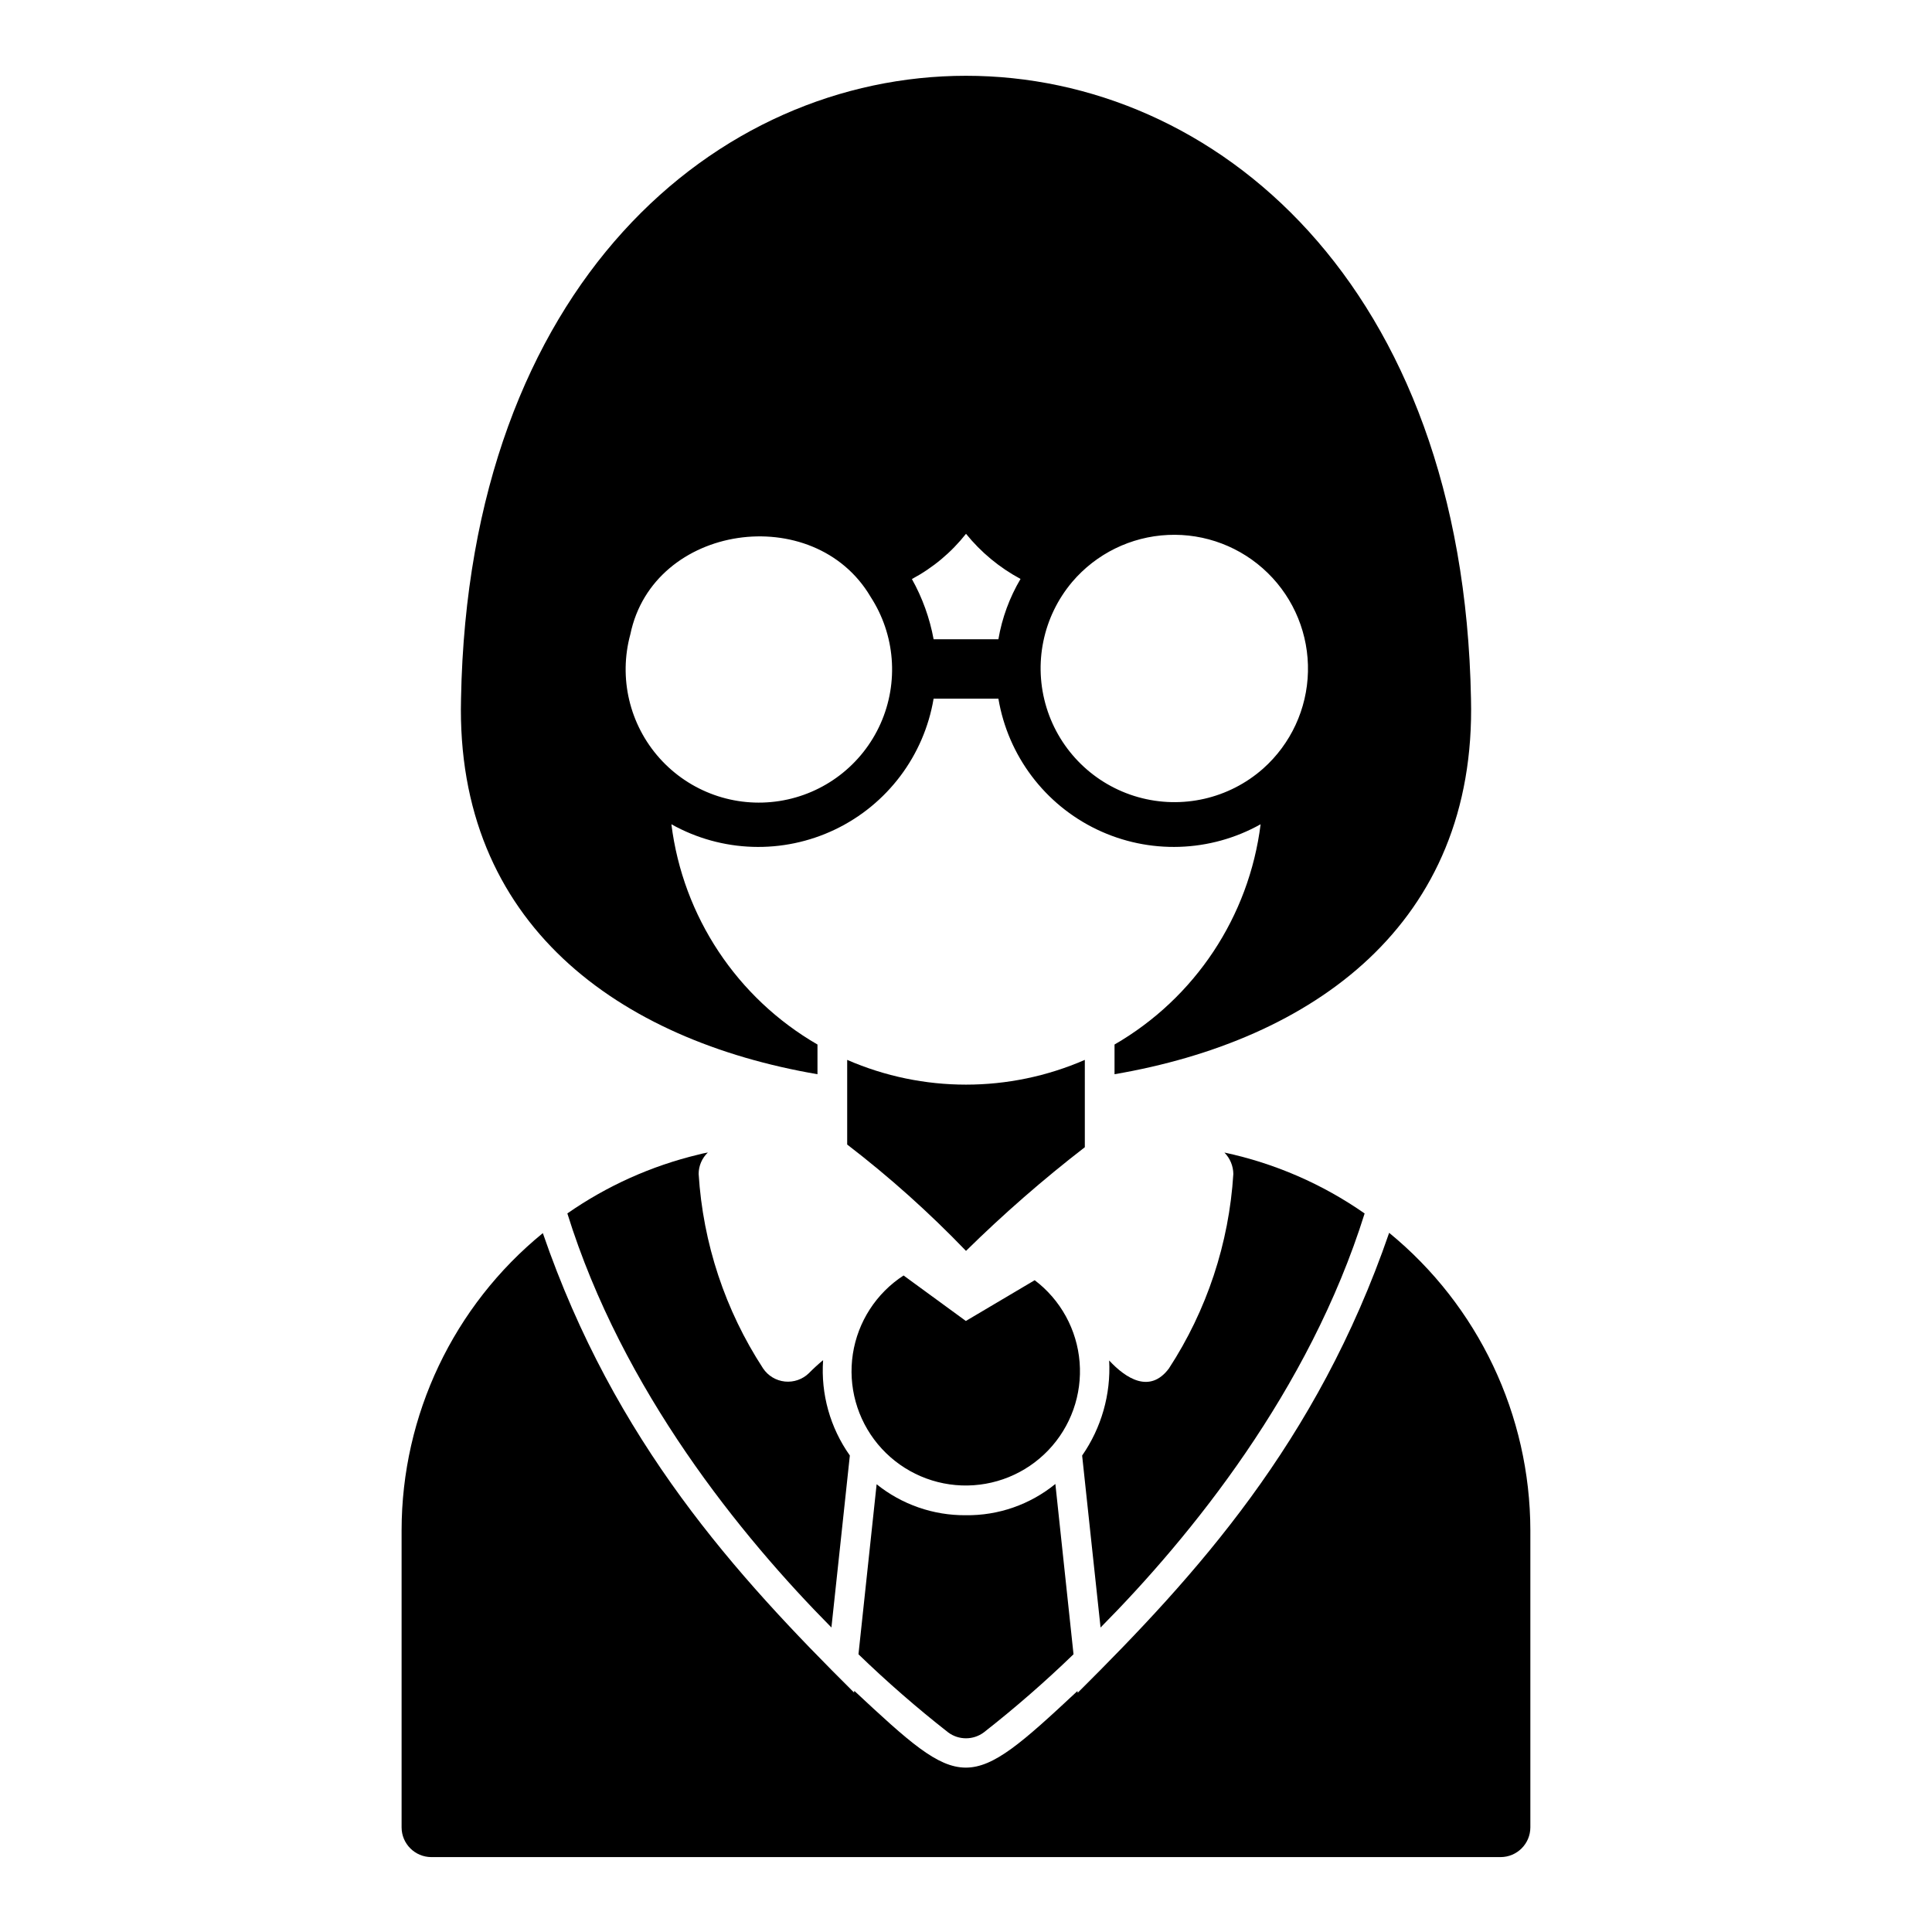
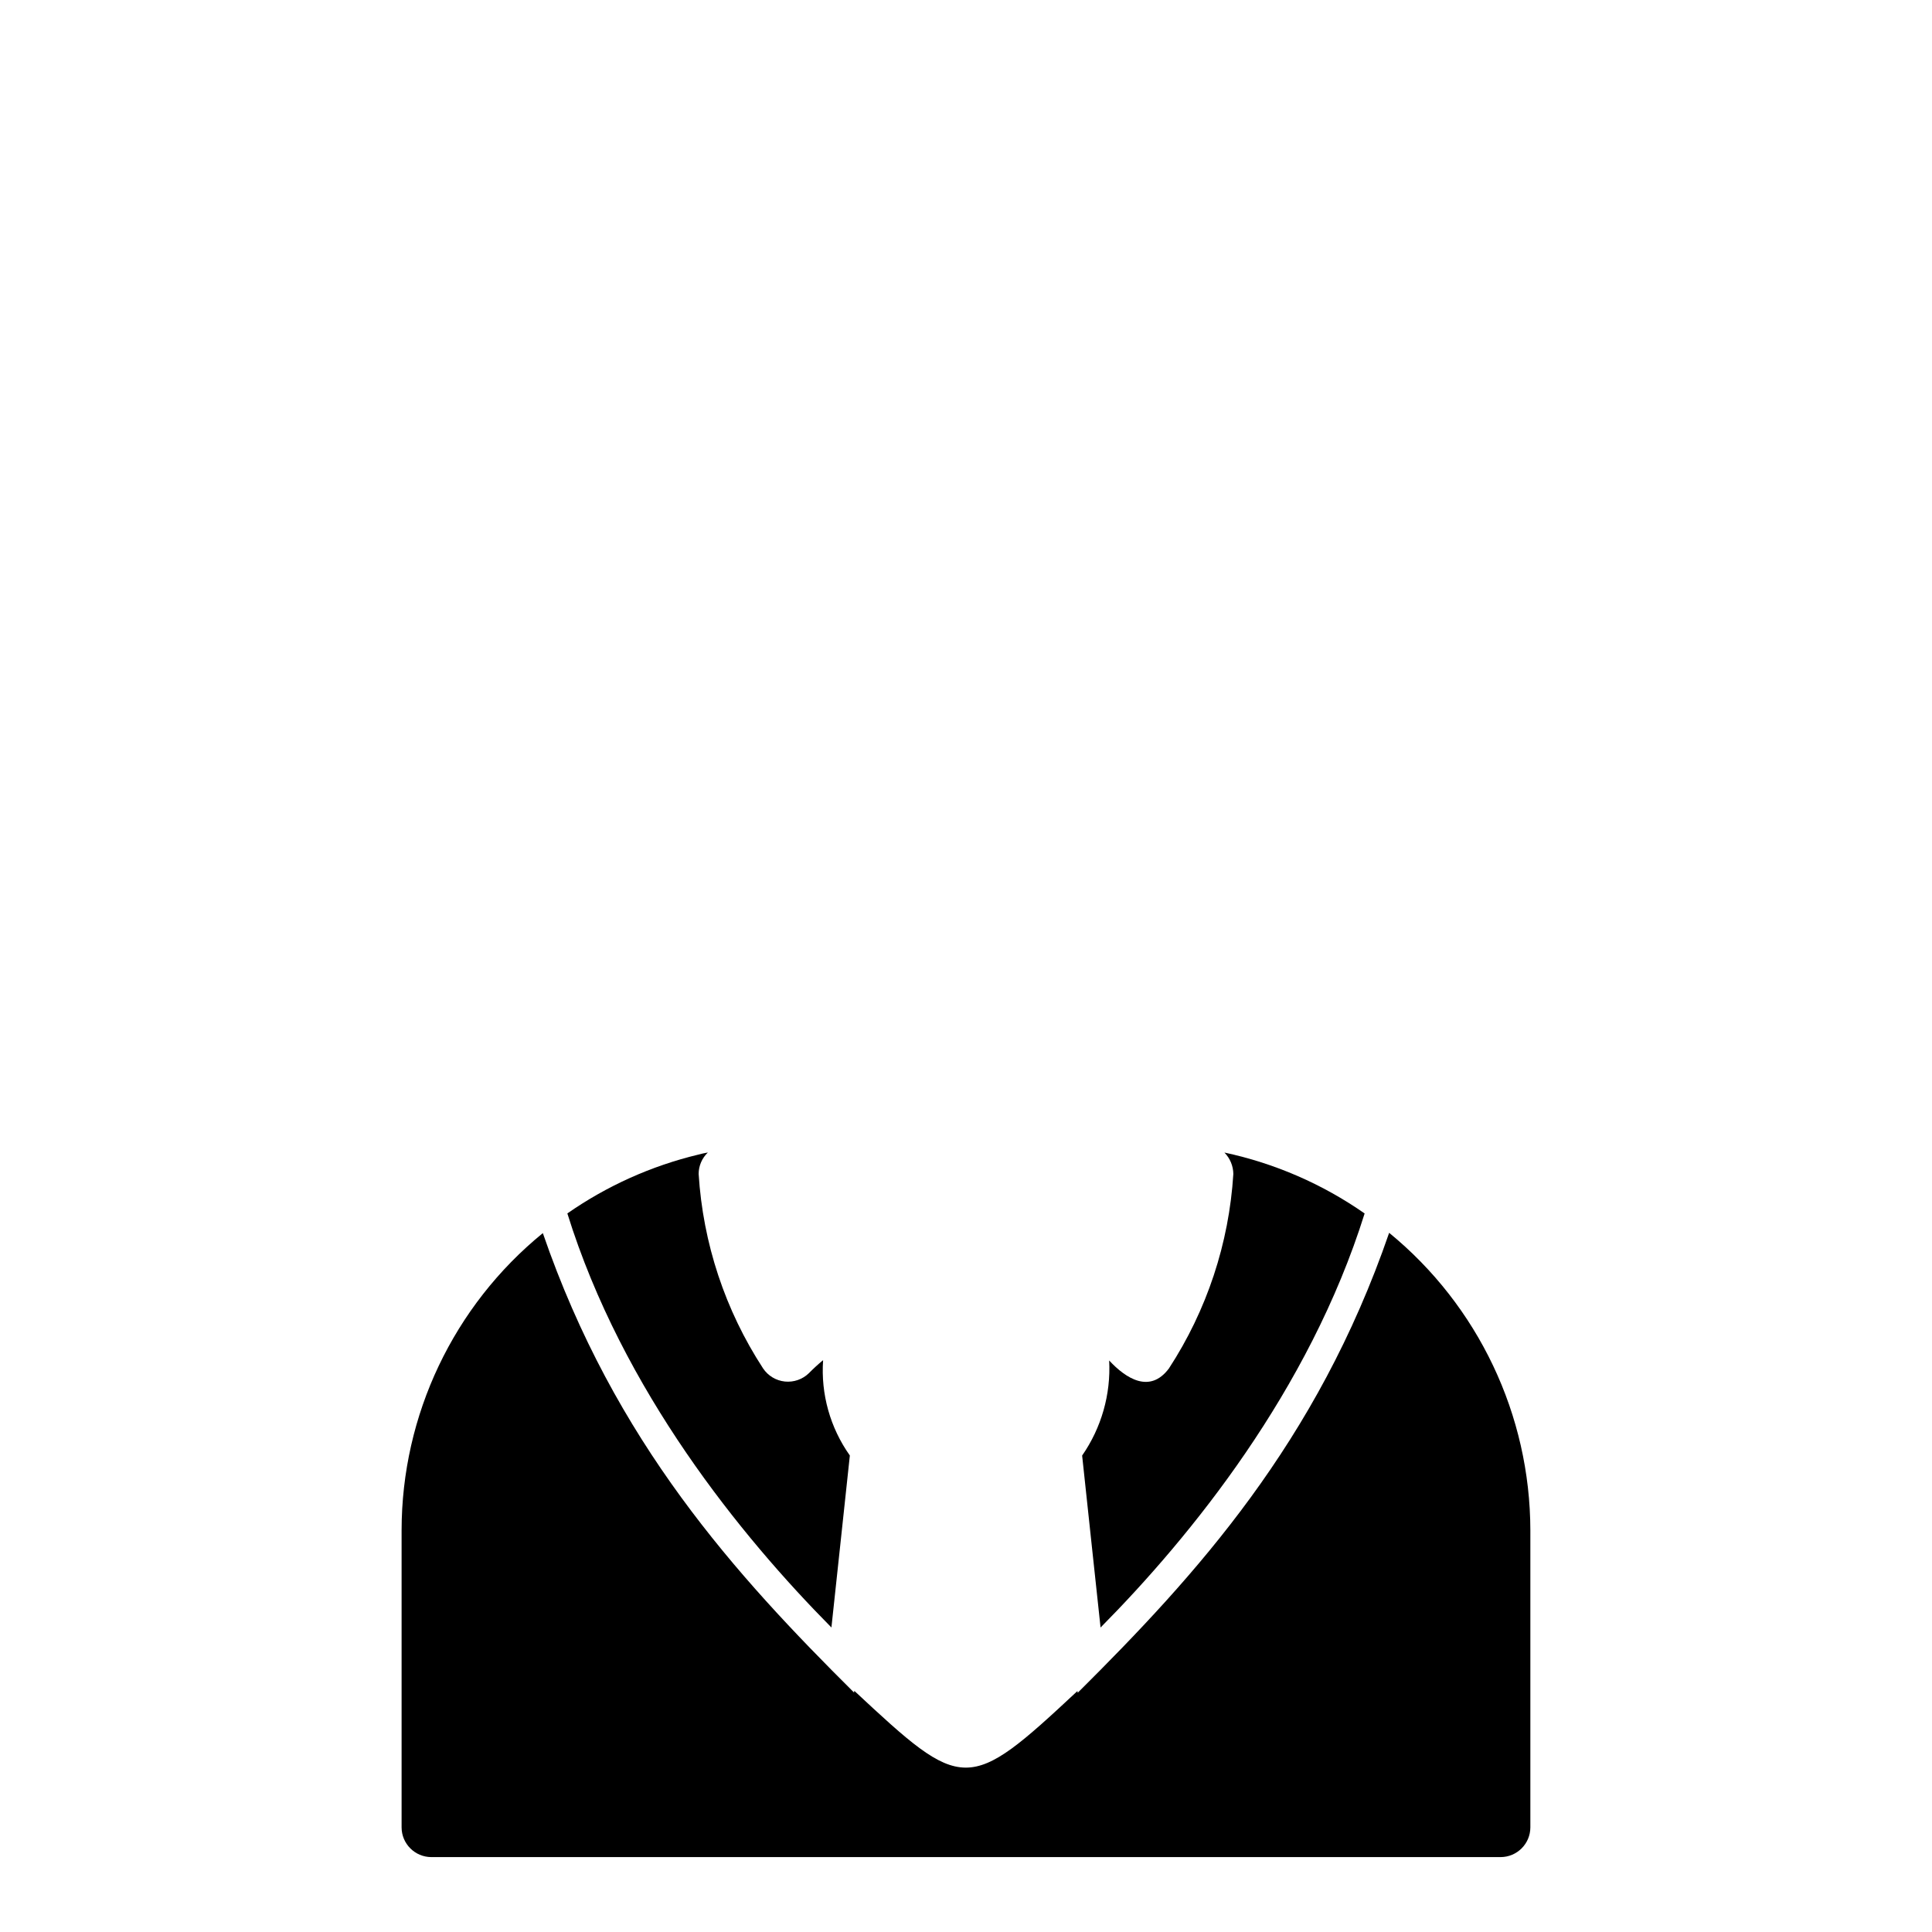
<svg xmlns="http://www.w3.org/2000/svg" fill="#000000" width="800px" height="800px" version="1.1" viewBox="144 144 512 512">
  <g>
    <path d="m435.66 575.31c23.93-24.168 55.262-62.738 69.98-109.73-11.184-7.809-23.816-13.297-37.156-16.141 1.488 1.516 2.336 3.547 2.363 5.668-1.137 18.375-7.023 36.145-17.082 51.562-5.027 6.707-11.355 2.691-15.824-2.125 0.473 8.957-2.047 17.82-7.164 25.191 1.527 13.957 3.219 30.461 4.883 45.578z" />
    <path d="m329.07 449.98c-12.441 2.988-24.215 8.273-34.715 15.59 14.629 47.016 46.066 85.562 69.98 109.73 1.645-15.051 3.348-31.449 4.883-45.578-5.215-7.352-7.719-16.281-7.086-25.27-1.316 1.09-2.578 2.246-3.777 3.465-1.688 1.637-4.016 2.445-6.356 2.203-2.34-0.242-4.453-1.512-5.766-3.465-10.062-15.418-15.945-33.188-17.086-51.562 0.008-2.141 0.891-4.191 2.441-5.668-0.863 0.16-1.652 0.316-2.519 0.551z" />
-     <path d="m431.49 424.88c-20.082 8.746-42.898 8.746-62.977 0v22.434c11.188 8.59 21.715 18.012 31.488 28.184 9.938-9.777 20.453-18.949 31.488-27.473z" />
    <path d="m512.14 470.71c-19.156 55.652-51.172 90.711-82.547 121.9l-0.051-0.477c-29.152 27.211-30.207 26.949-59.145-0.051l-0.051 0.473c-31.316-31.125-63.395-66.285-82.488-121.77-23.672 19.305-37.414 48.227-37.43 78.77v78.723c0.012 4.34 3.531 7.856 7.871 7.871h283.39c4.344-0.016 7.859-3.531 7.871-7.871v-78.723c-0.047-30.559-13.781-59.492-37.426-78.852z" />
-     <path d="m399.92 545.55c-8.578 0.066-16.918-2.832-23.605-8.207-1.531 14.363-3.211 30.043-4.812 45.055h-0.004c7.559 7.309 15.496 14.223 23.773 20.703 2.805 2.086 6.644 2.086 9.449 0 8.281-6.481 16.215-13.395 23.773-20.703-1.602-15.035-3.281-30.75-4.809-45.125l-0.004-0.004c-6.703 5.465-15.113 8.395-23.762 8.281z" />
-     <path d="m418.2 483.27-18.238 10.801-16.508-12.055c-7.242 4.703-12.133 12.277-13.441 20.812-1.305 8.539 1.098 17.227 6.606 23.879 5.508 6.652 13.594 10.637 22.227 10.949 8.633 0.309 16.984-3.082 22.957-9.32 5.973-6.238 8.992-14.73 8.305-23.34s-5.019-16.516-11.906-21.727z" />
-     <path d="m360.64 428.68v-7.871c-21.328-12.324-35.656-33.926-38.715-58.371 13.375 7.492 29.559 8.008 43.383 1.383 13.824-6.621 23.562-19.555 26.109-34.672h17.168c2.547 15.117 12.285 28.051 26.109 34.672 13.828 6.625 30.008 6.106 43.383-1.383-3.059 24.445-17.387 46.047-38.715 58.371v7.871c52.375-8.969 95.965-39.617 94.465-99.531-4.106-220.14-263.59-220.03-267.65 0-1.5 59.914 42.086 90.562 94.461 99.531zm67.492-130.45c6.367-7.496 15.566-12.012 25.391-12.465 9.828-0.457 19.402 3.191 26.434 10.07 7.035 6.875 10.895 16.367 10.664 26.199-0.234 9.836-4.543 19.133-11.898 25.668-9.035 7.977-21.508 10.816-33.109 7.543-11.602-3.273-20.746-12.215-24.281-23.742s-0.973-24.059 6.801-33.273zm-28.129-12.77c3.969 4.91 8.883 8.977 14.449 11.961-2.914 4.926-4.902 10.344-5.867 15.984h-17.168c-1.031-5.598-2.973-10.988-5.754-15.953 5.559-2.965 10.441-7.047 14.34-11.992zm-88.953 26.633c6.051-29.363 48.672-35.359 63.656-9.949v0.004c6.527 10.035 7.523 22.695 2.648 33.629-4.879 10.938-14.965 18.652-26.793 20.5-11.832 1.852-23.789-2.422-31.77-11.348-7.981-8.926-10.895-21.285-7.742-32.836z" />
  </g>
</svg>